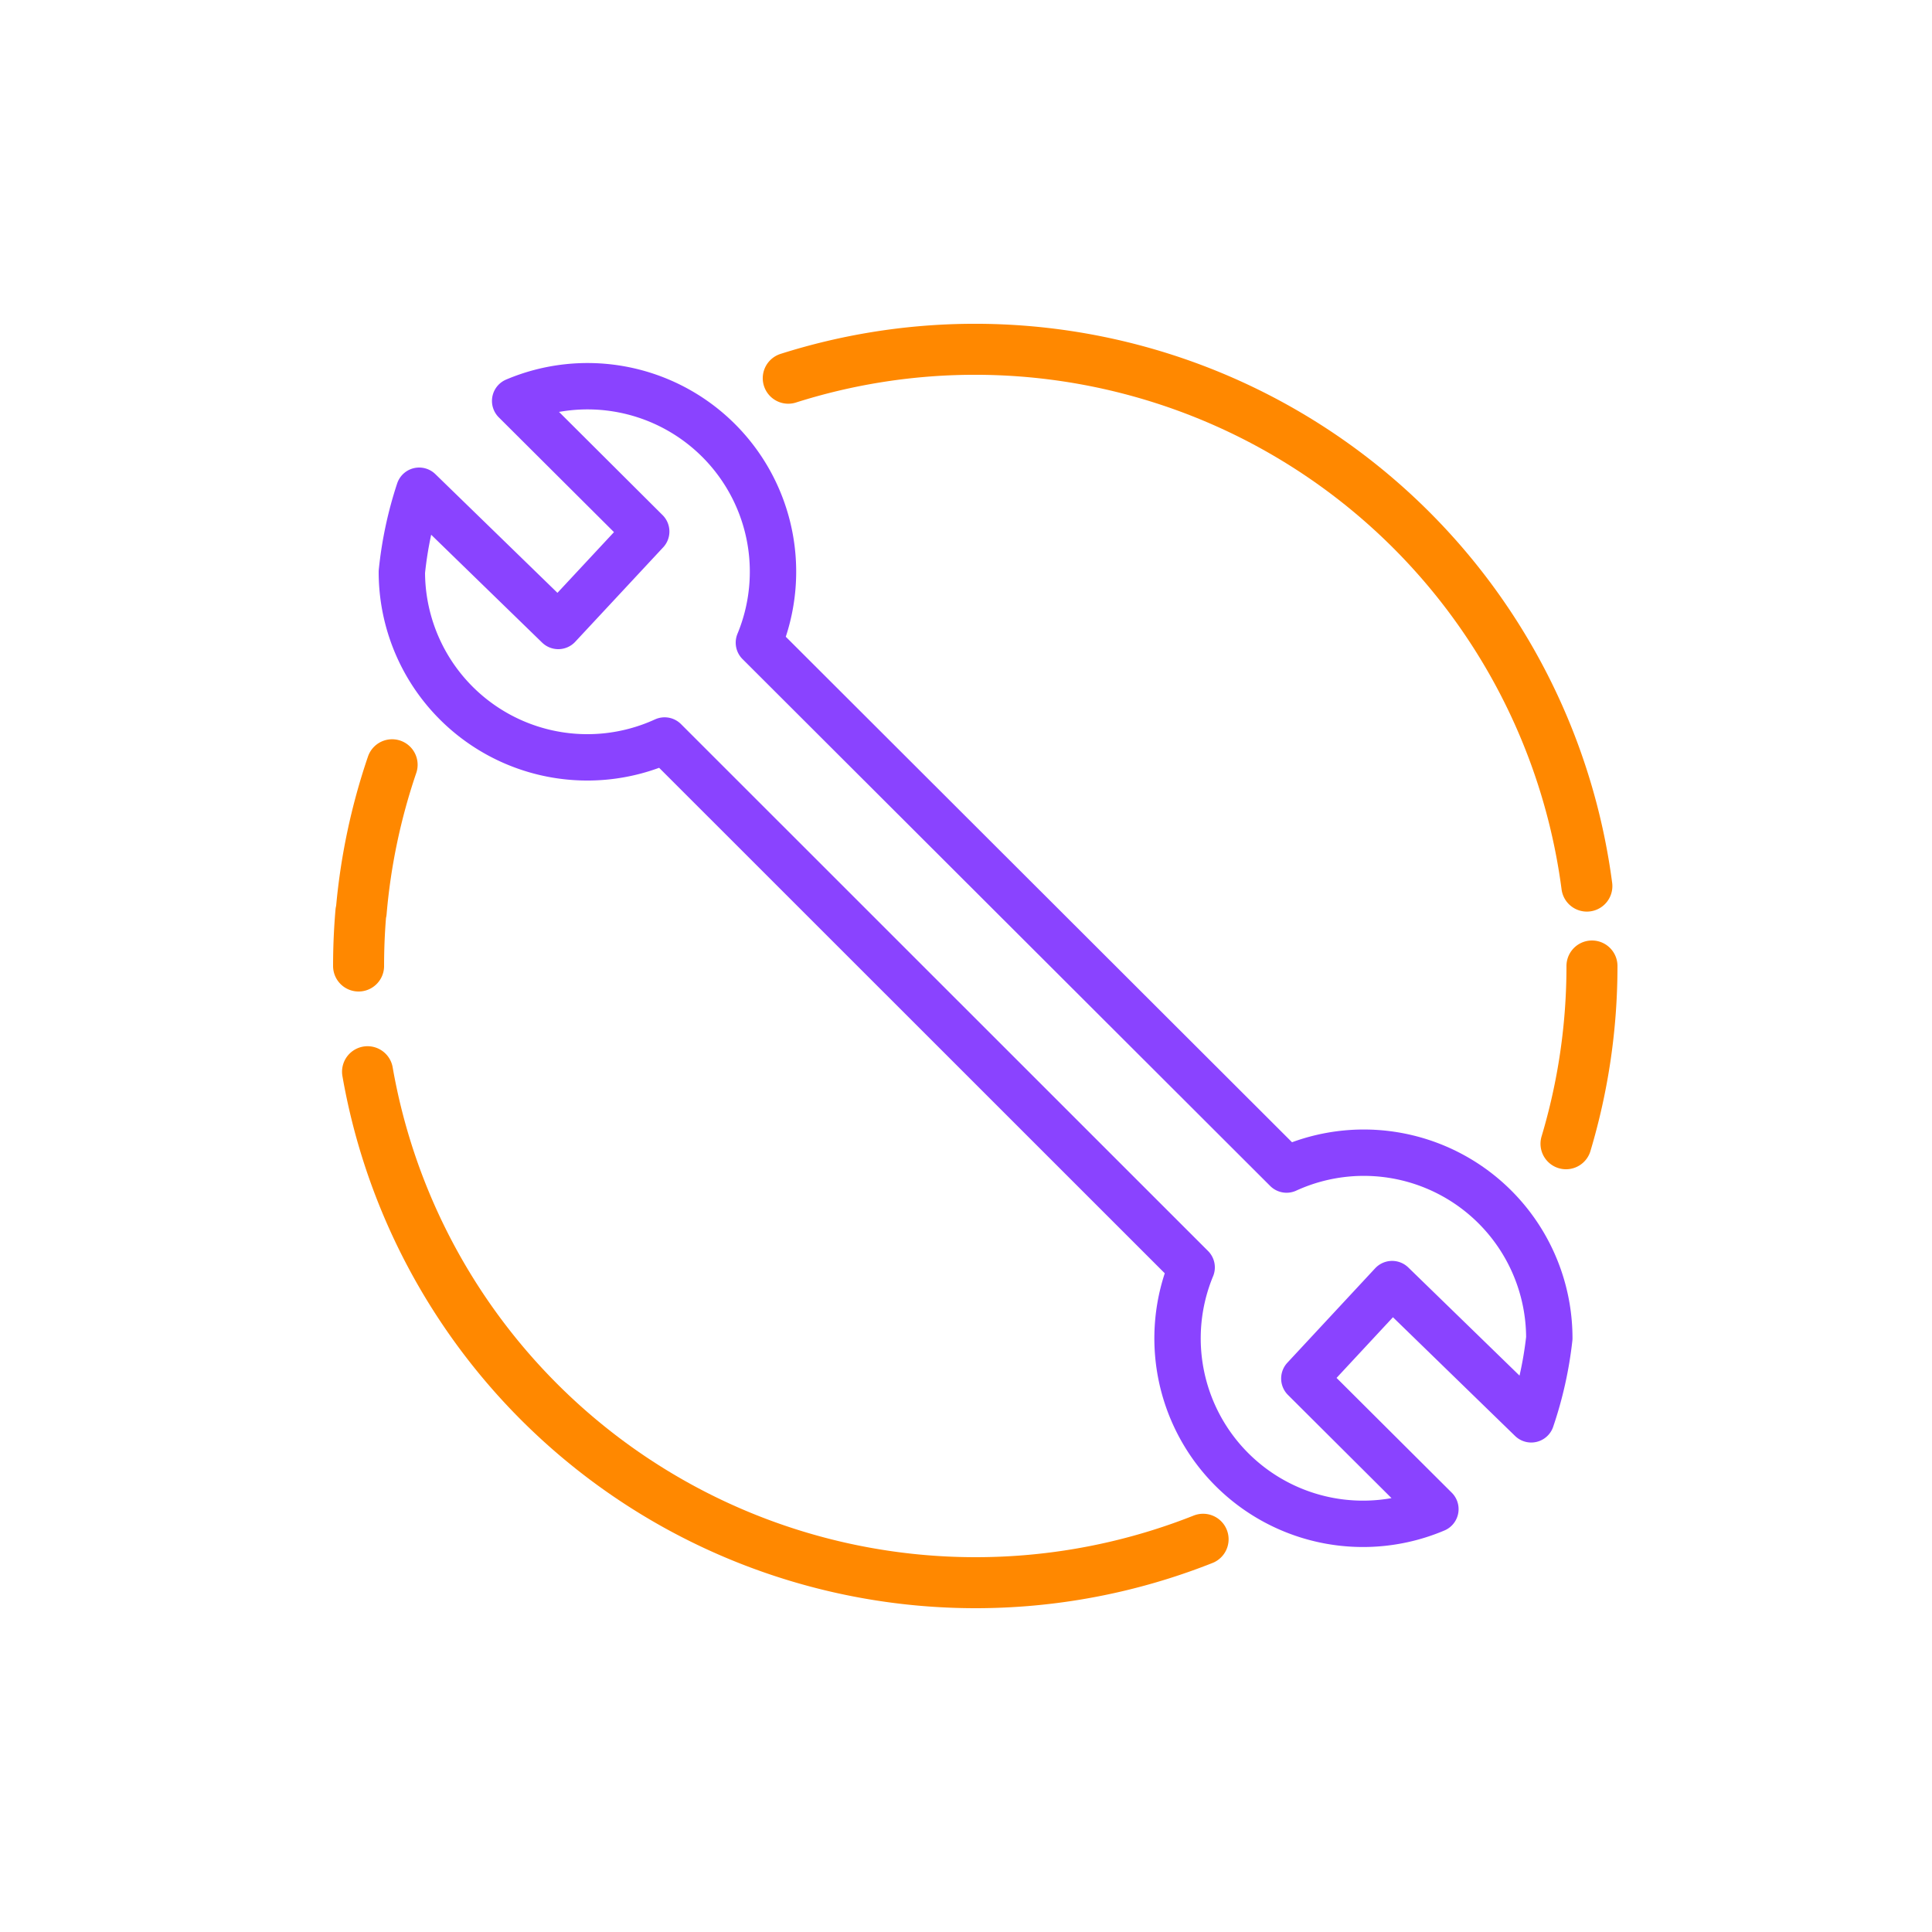
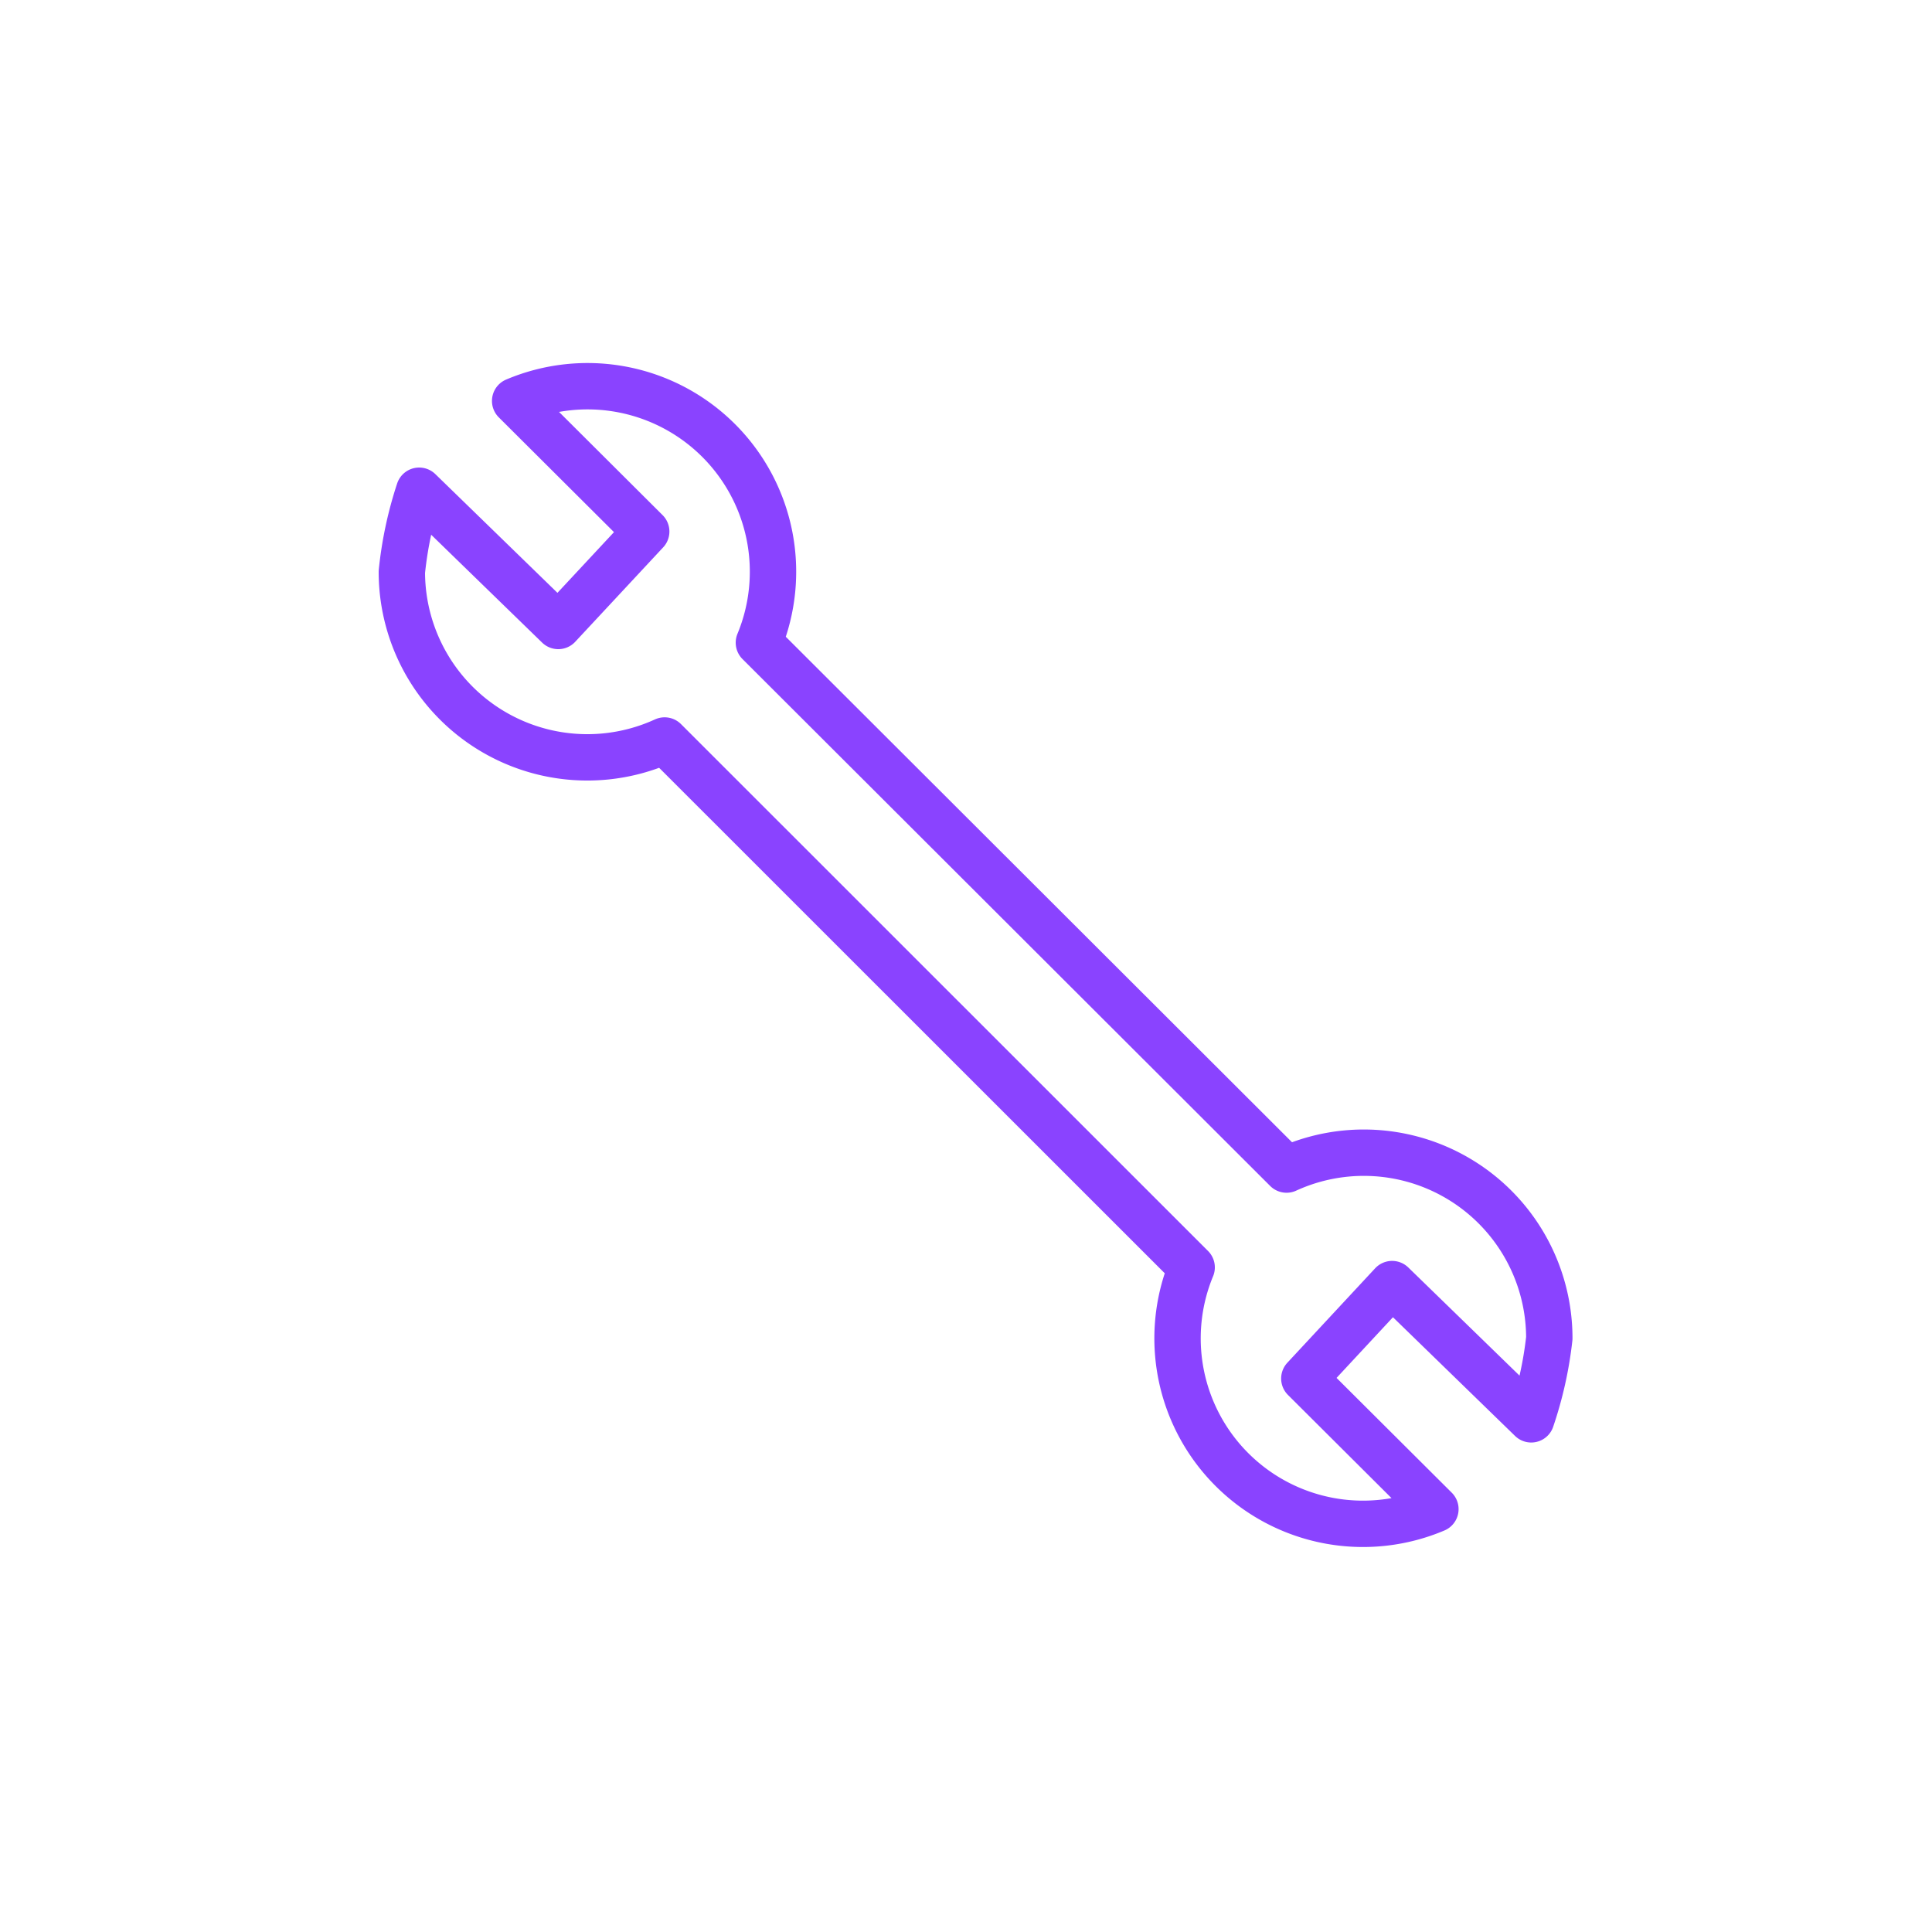
<svg xmlns="http://www.w3.org/2000/svg" width="125" height="125">
  <g id="Picto/fonctionnalité/reparation" stroke="none" stroke-width="1" fill="none" fill-rule="evenodd" stroke-linecap="round" stroke-linejoin="round">
    <g id="Picto:fonctionnalité:reparation" transform="translate(22 22)">
      <path d="M55.1 60a12 12 0 0015.77 15.64l-8.48-8.45 5.68-6.11 9 8.75a24.76 24.76 0 001.17-5.25 12.001 12.001 0 00-17-10.91L27.1 19.58A12 12 0 0011.33 3.94l8.48 8.45-5.69 6.11-9-8.75A24.76 24.76 0 004 15a12.001 12.001 0 0017 10.91L55.1 60z" id="Path" stroke="#8A43FF" stroke-width="3" />
-       <path d="M80.67 35.33A39.93 39.93 0 0029 2.47M79.32 52A40 40 0 0081 40.5M1.78 47.34a39.94 39.94 0 0054.06 30.25M1.35 37c-.1 1.16-.15 2.32-.15 3.5m2.17-13.02a40.12 40.12 0 00-2 9.52" id="Path" stroke="#F80" stroke-width="3.3" />
    </g>
  </g>
</svg>